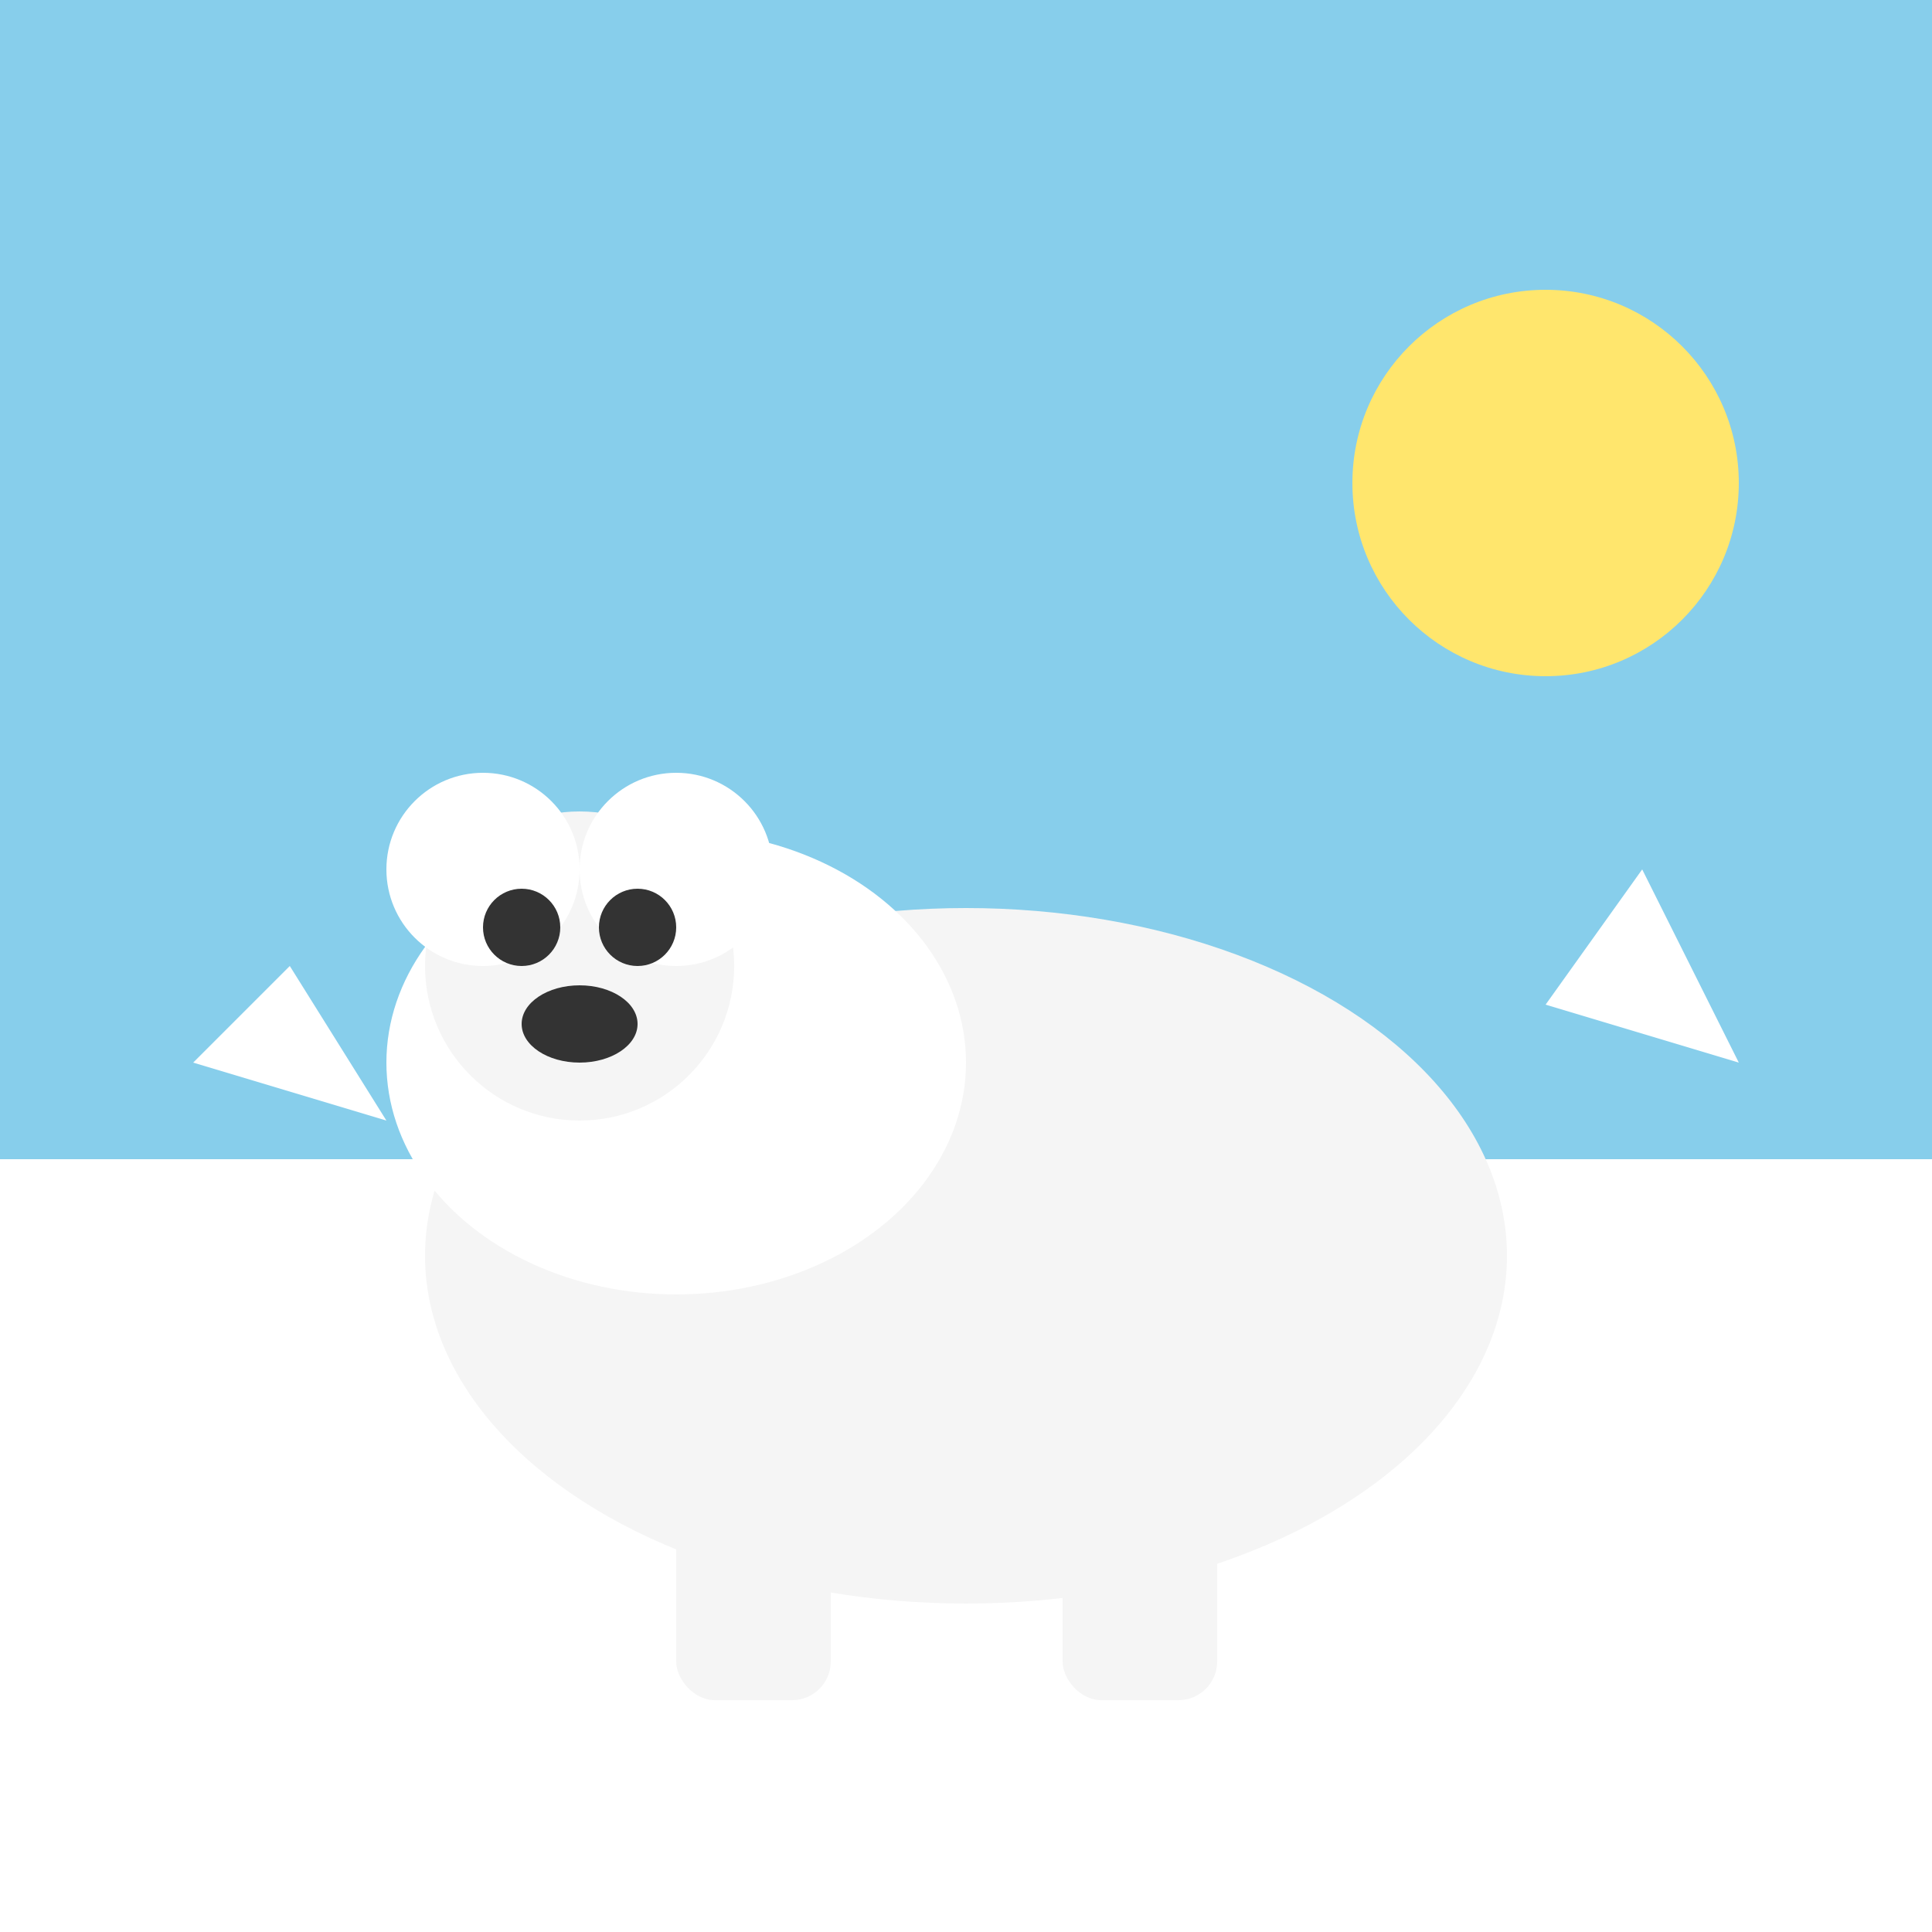
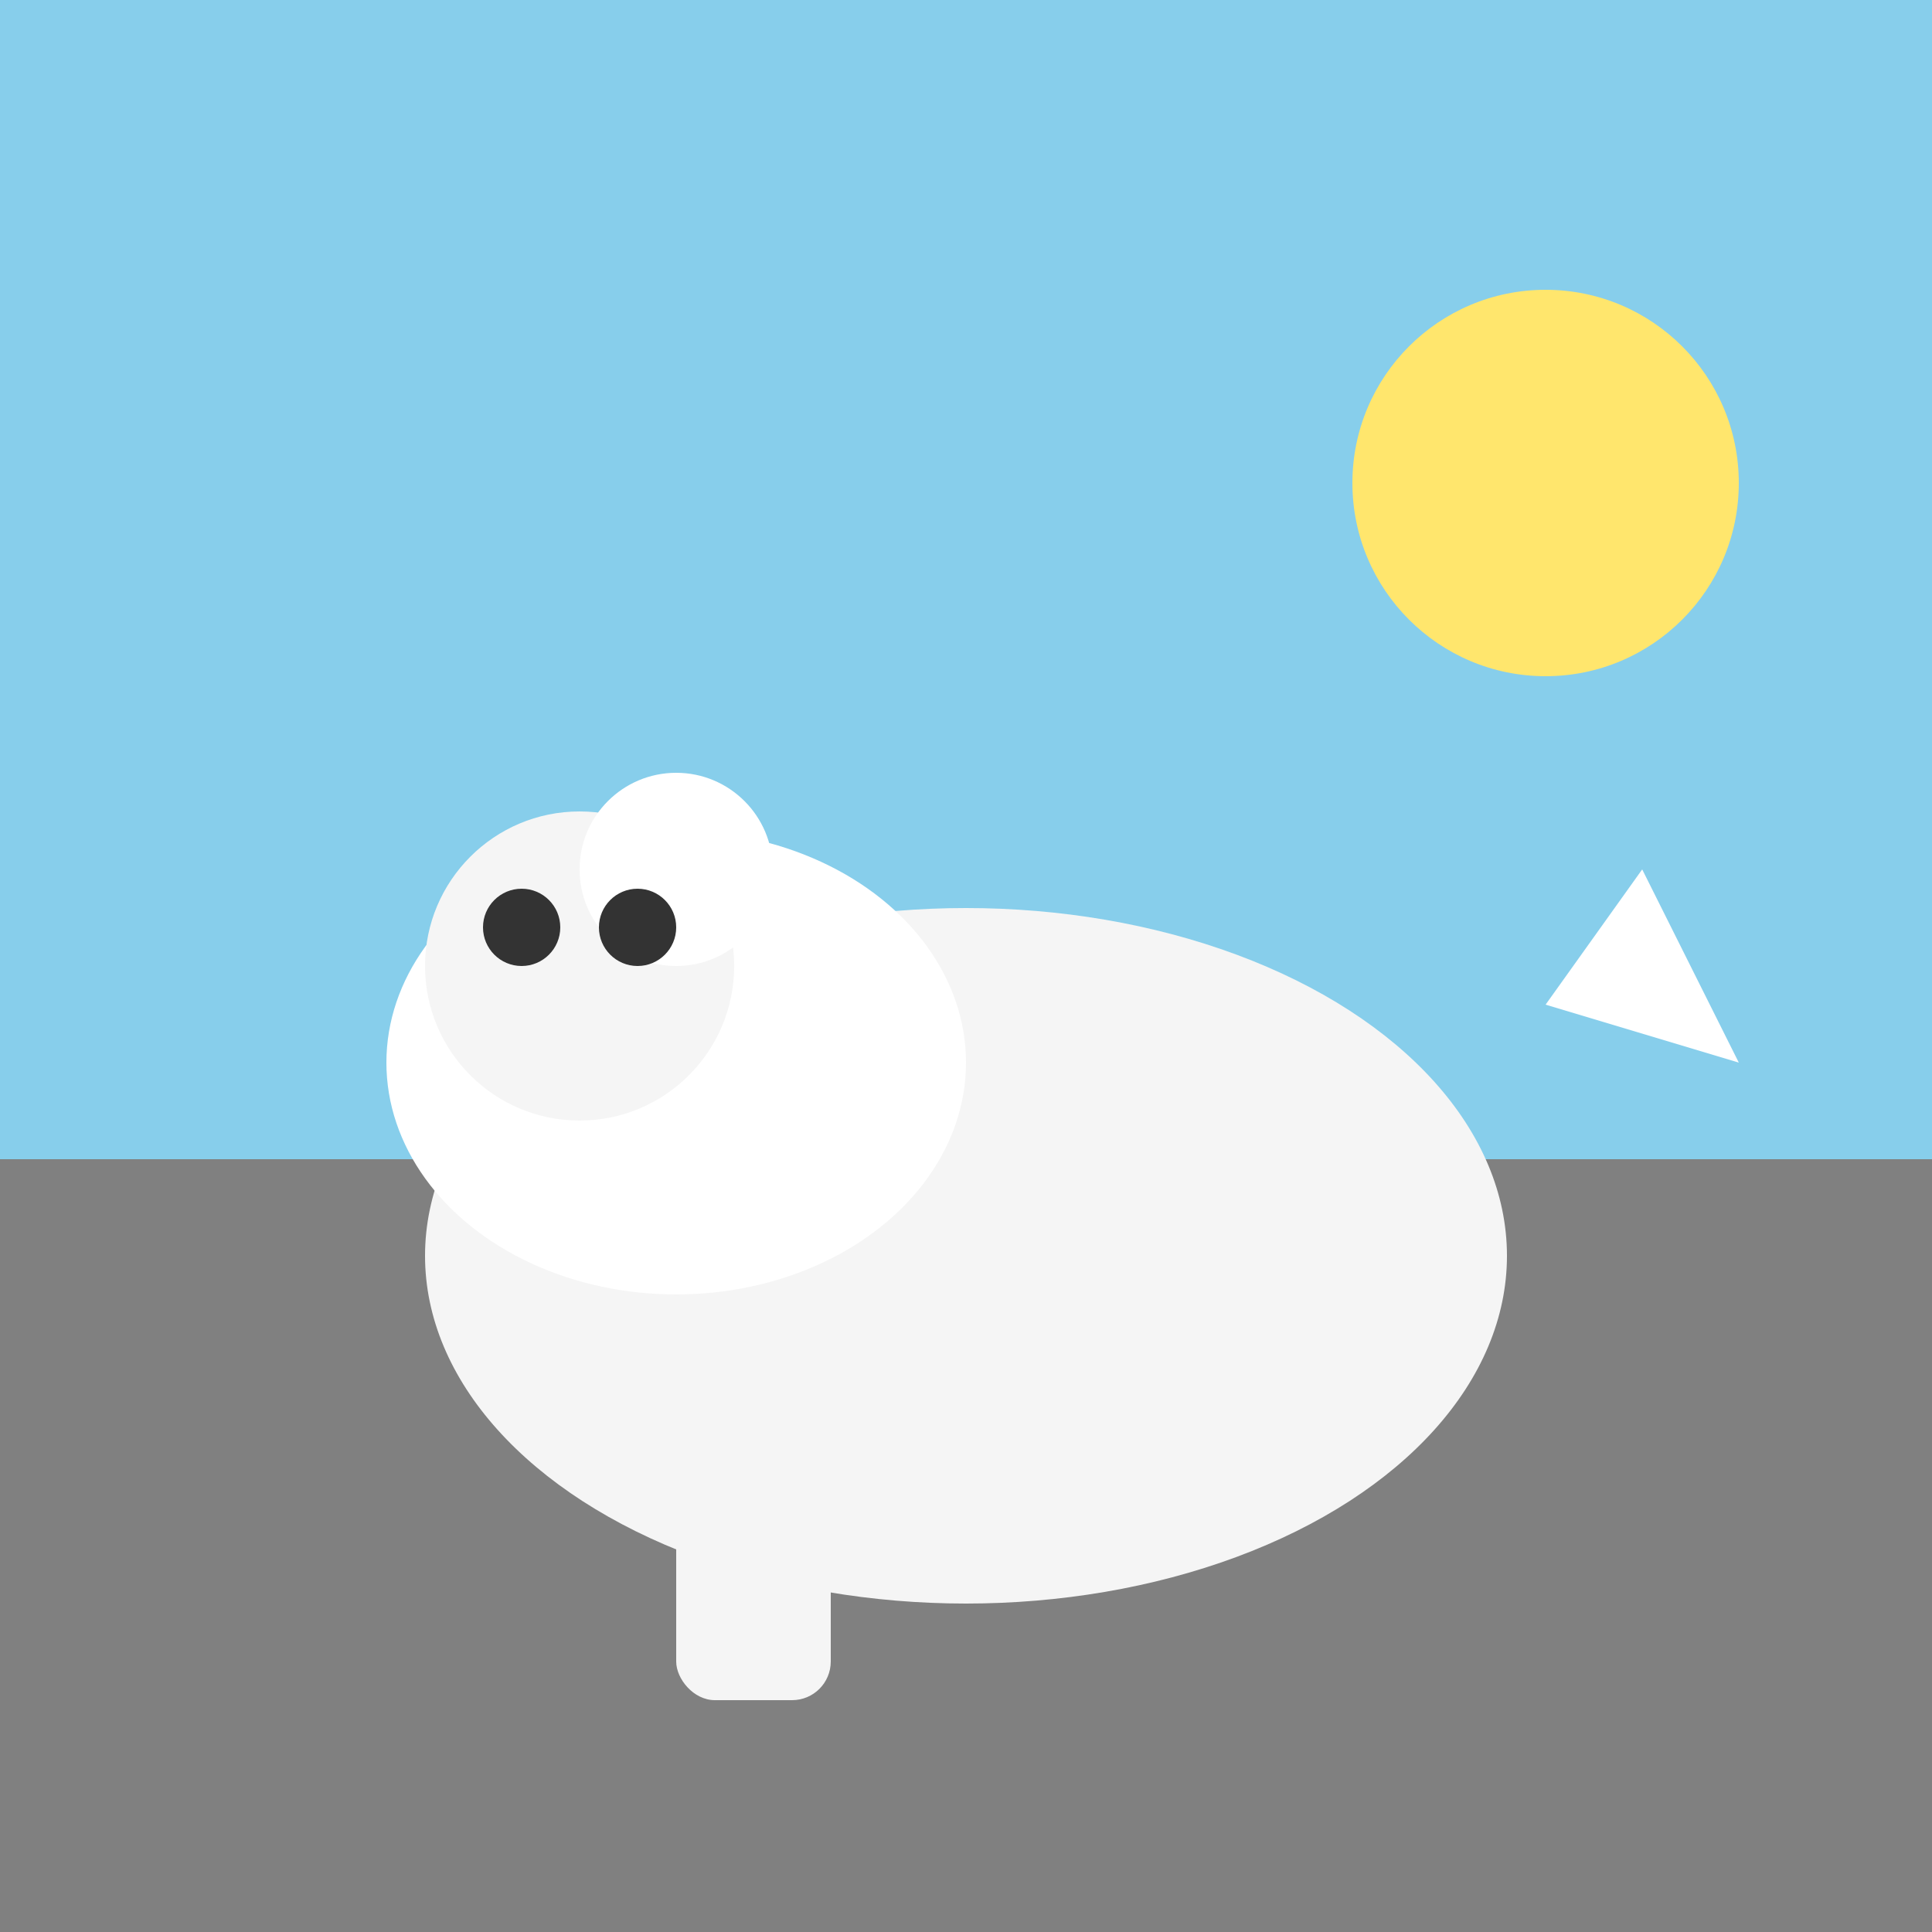
<svg xmlns="http://www.w3.org/2000/svg" viewBox="0 0 100 100">
  <rect x="0" y="0" width="100" height="100" fill="#808080" stroke="none" />
-   <rect x="0" y="60" width="100" height="40" fill="white" />
  <rect x="0" y="0" width="100" height="60" fill="#87CEEB" />
  <ellipse cx="50" cy="65" rx="28" ry="18" fill="#F5F5F5" />
  <ellipse cx="35" cy="55" rx="15" ry="12" fill="white" />
  <circle cx="30" cy="50" r="8" fill="#F5F5F5" />
-   <circle cx="25" cy="45" r="5" fill="white" />
  <circle cx="35" cy="45" r="5" fill="white" />
  <circle cx="27" cy="48" r="2" fill="#333" />
  <circle cx="33" cy="48" r="2" fill="#333" />
-   <ellipse cx="30" cy="53" rx="3" ry="2" fill="#333" />
  <rect x="35" y="78" width="8" height="10" rx="2" fill="#F5F5F5" />
-   <rect x="55" y="78" width="8" height="10" rx="2" fill="#F5F5F5" />
-   <polygon points="10,55 15,50 20,58" fill="white" />
  <polygon points="80,52 85,45 90,55" fill="white" />
  <circle cx="80" cy="25" r="10" fill="#FFE66D" />
</svg>